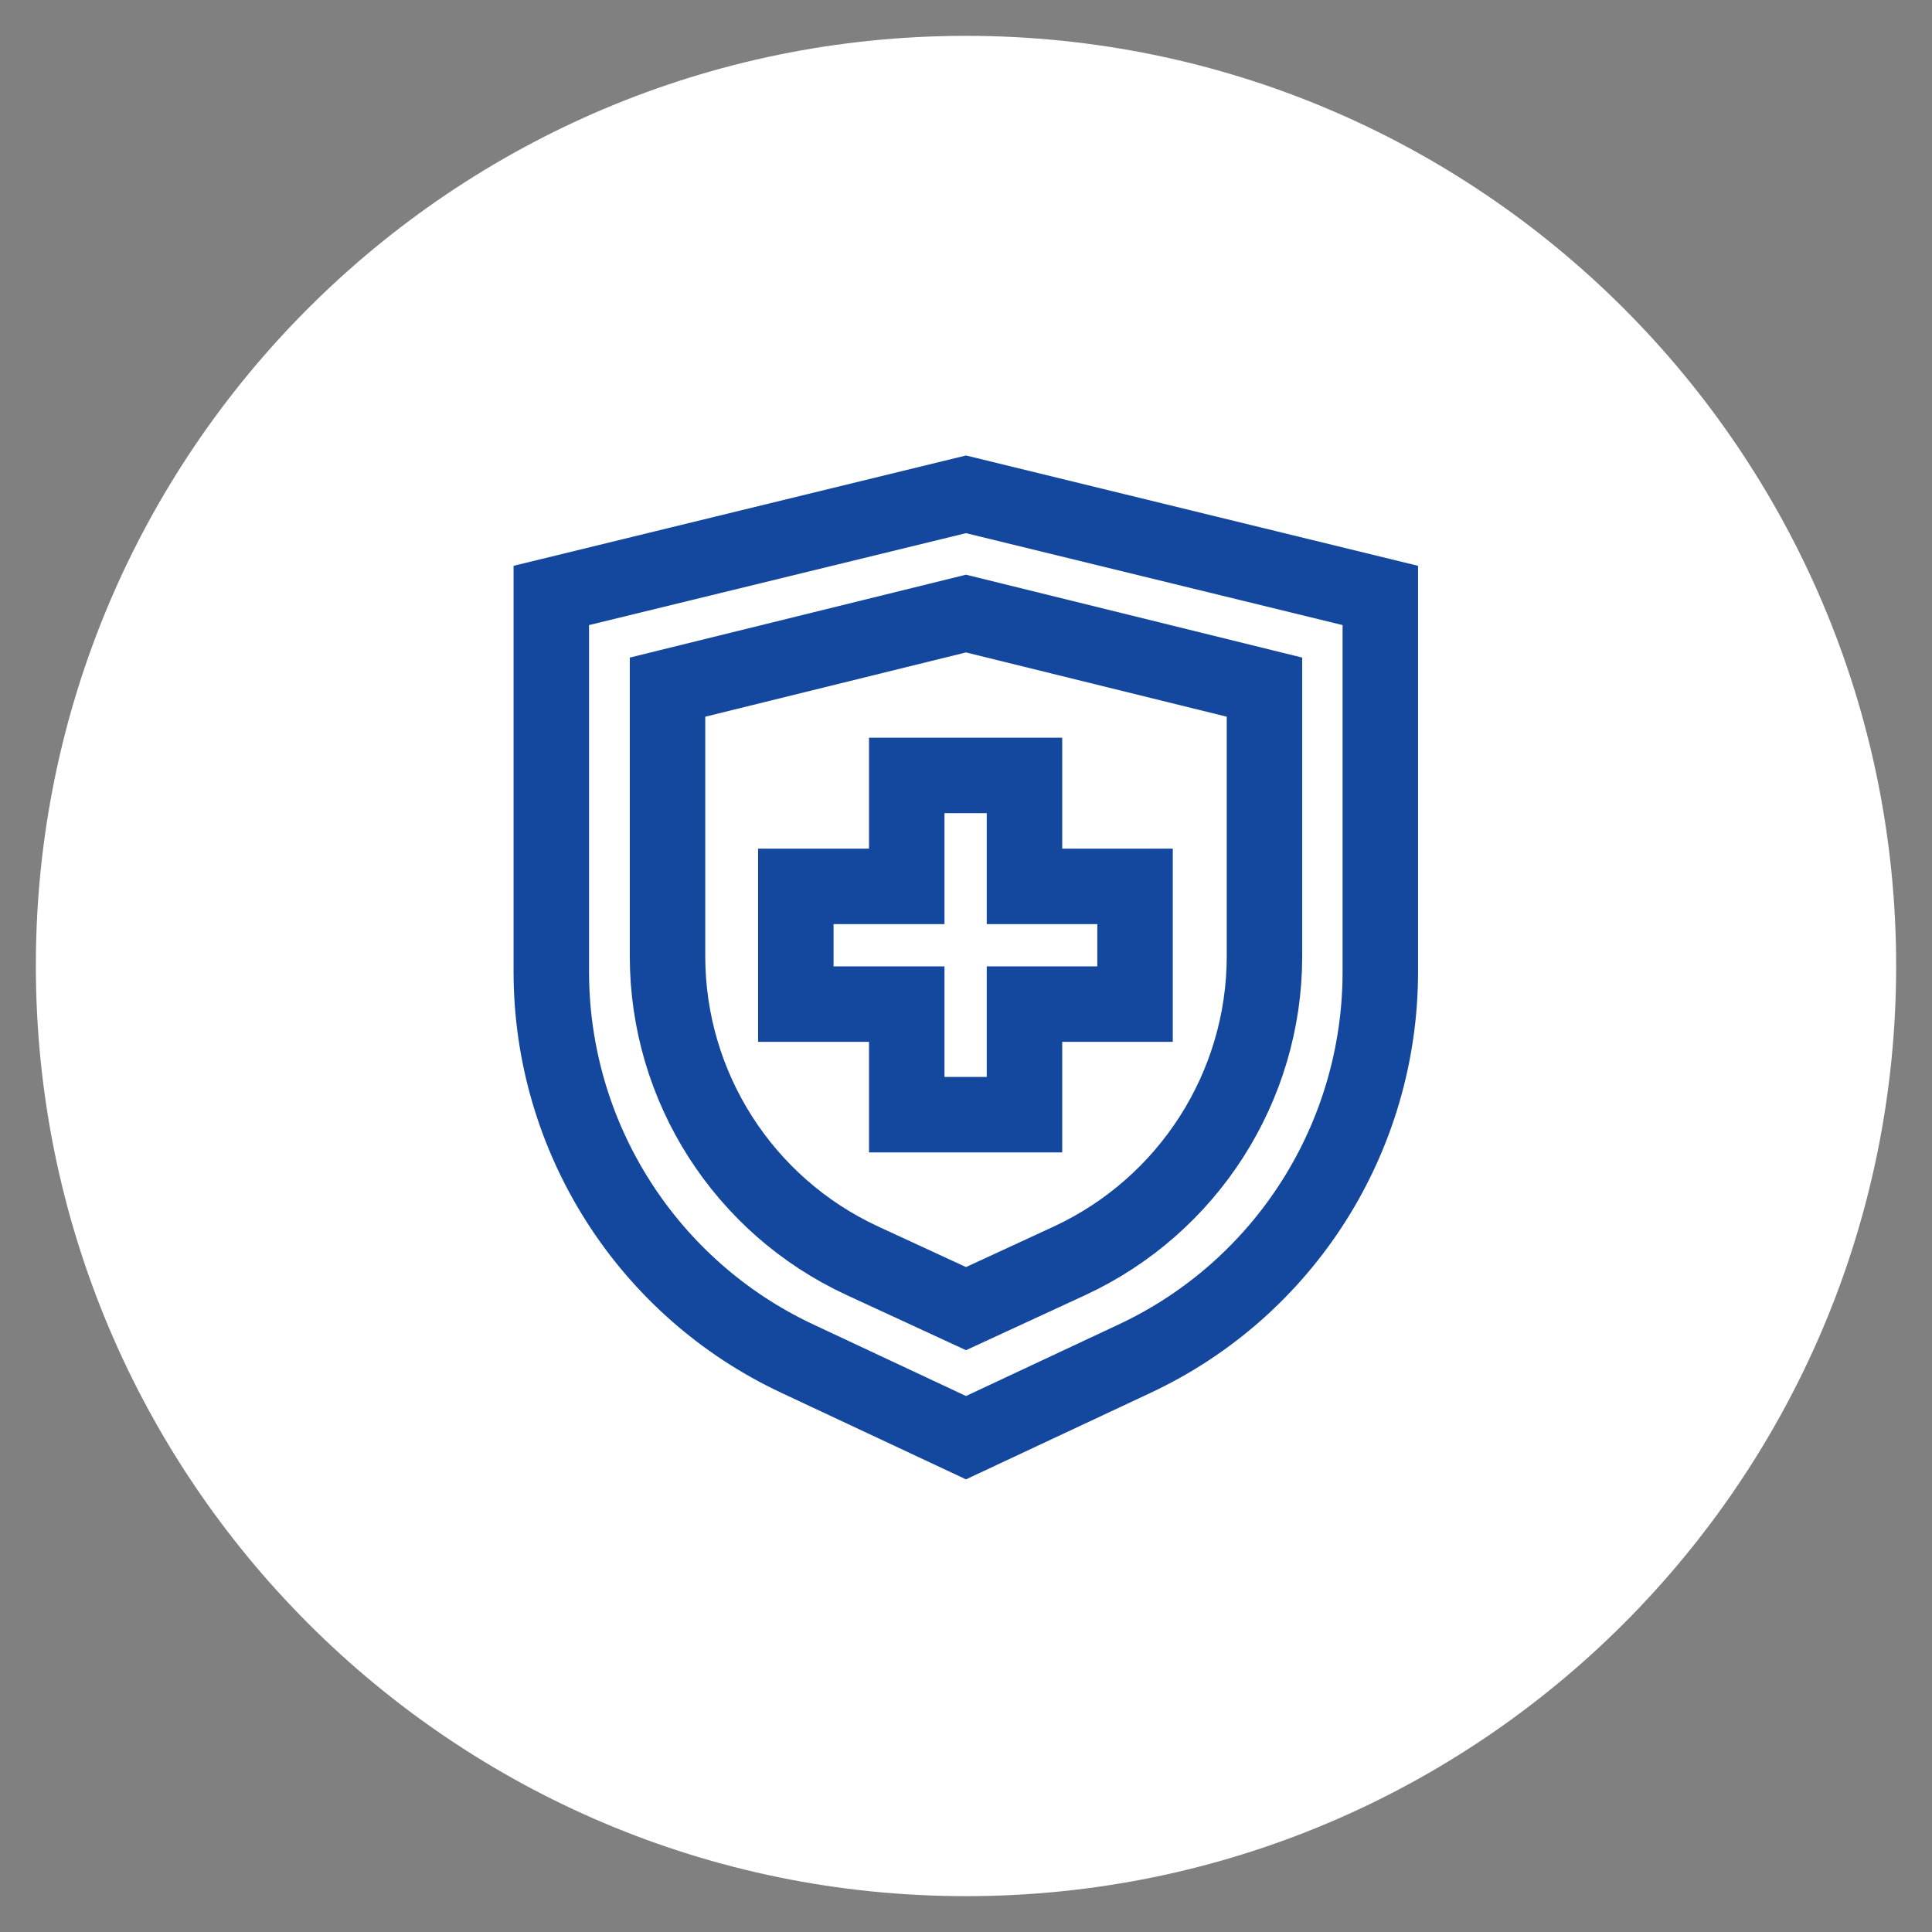
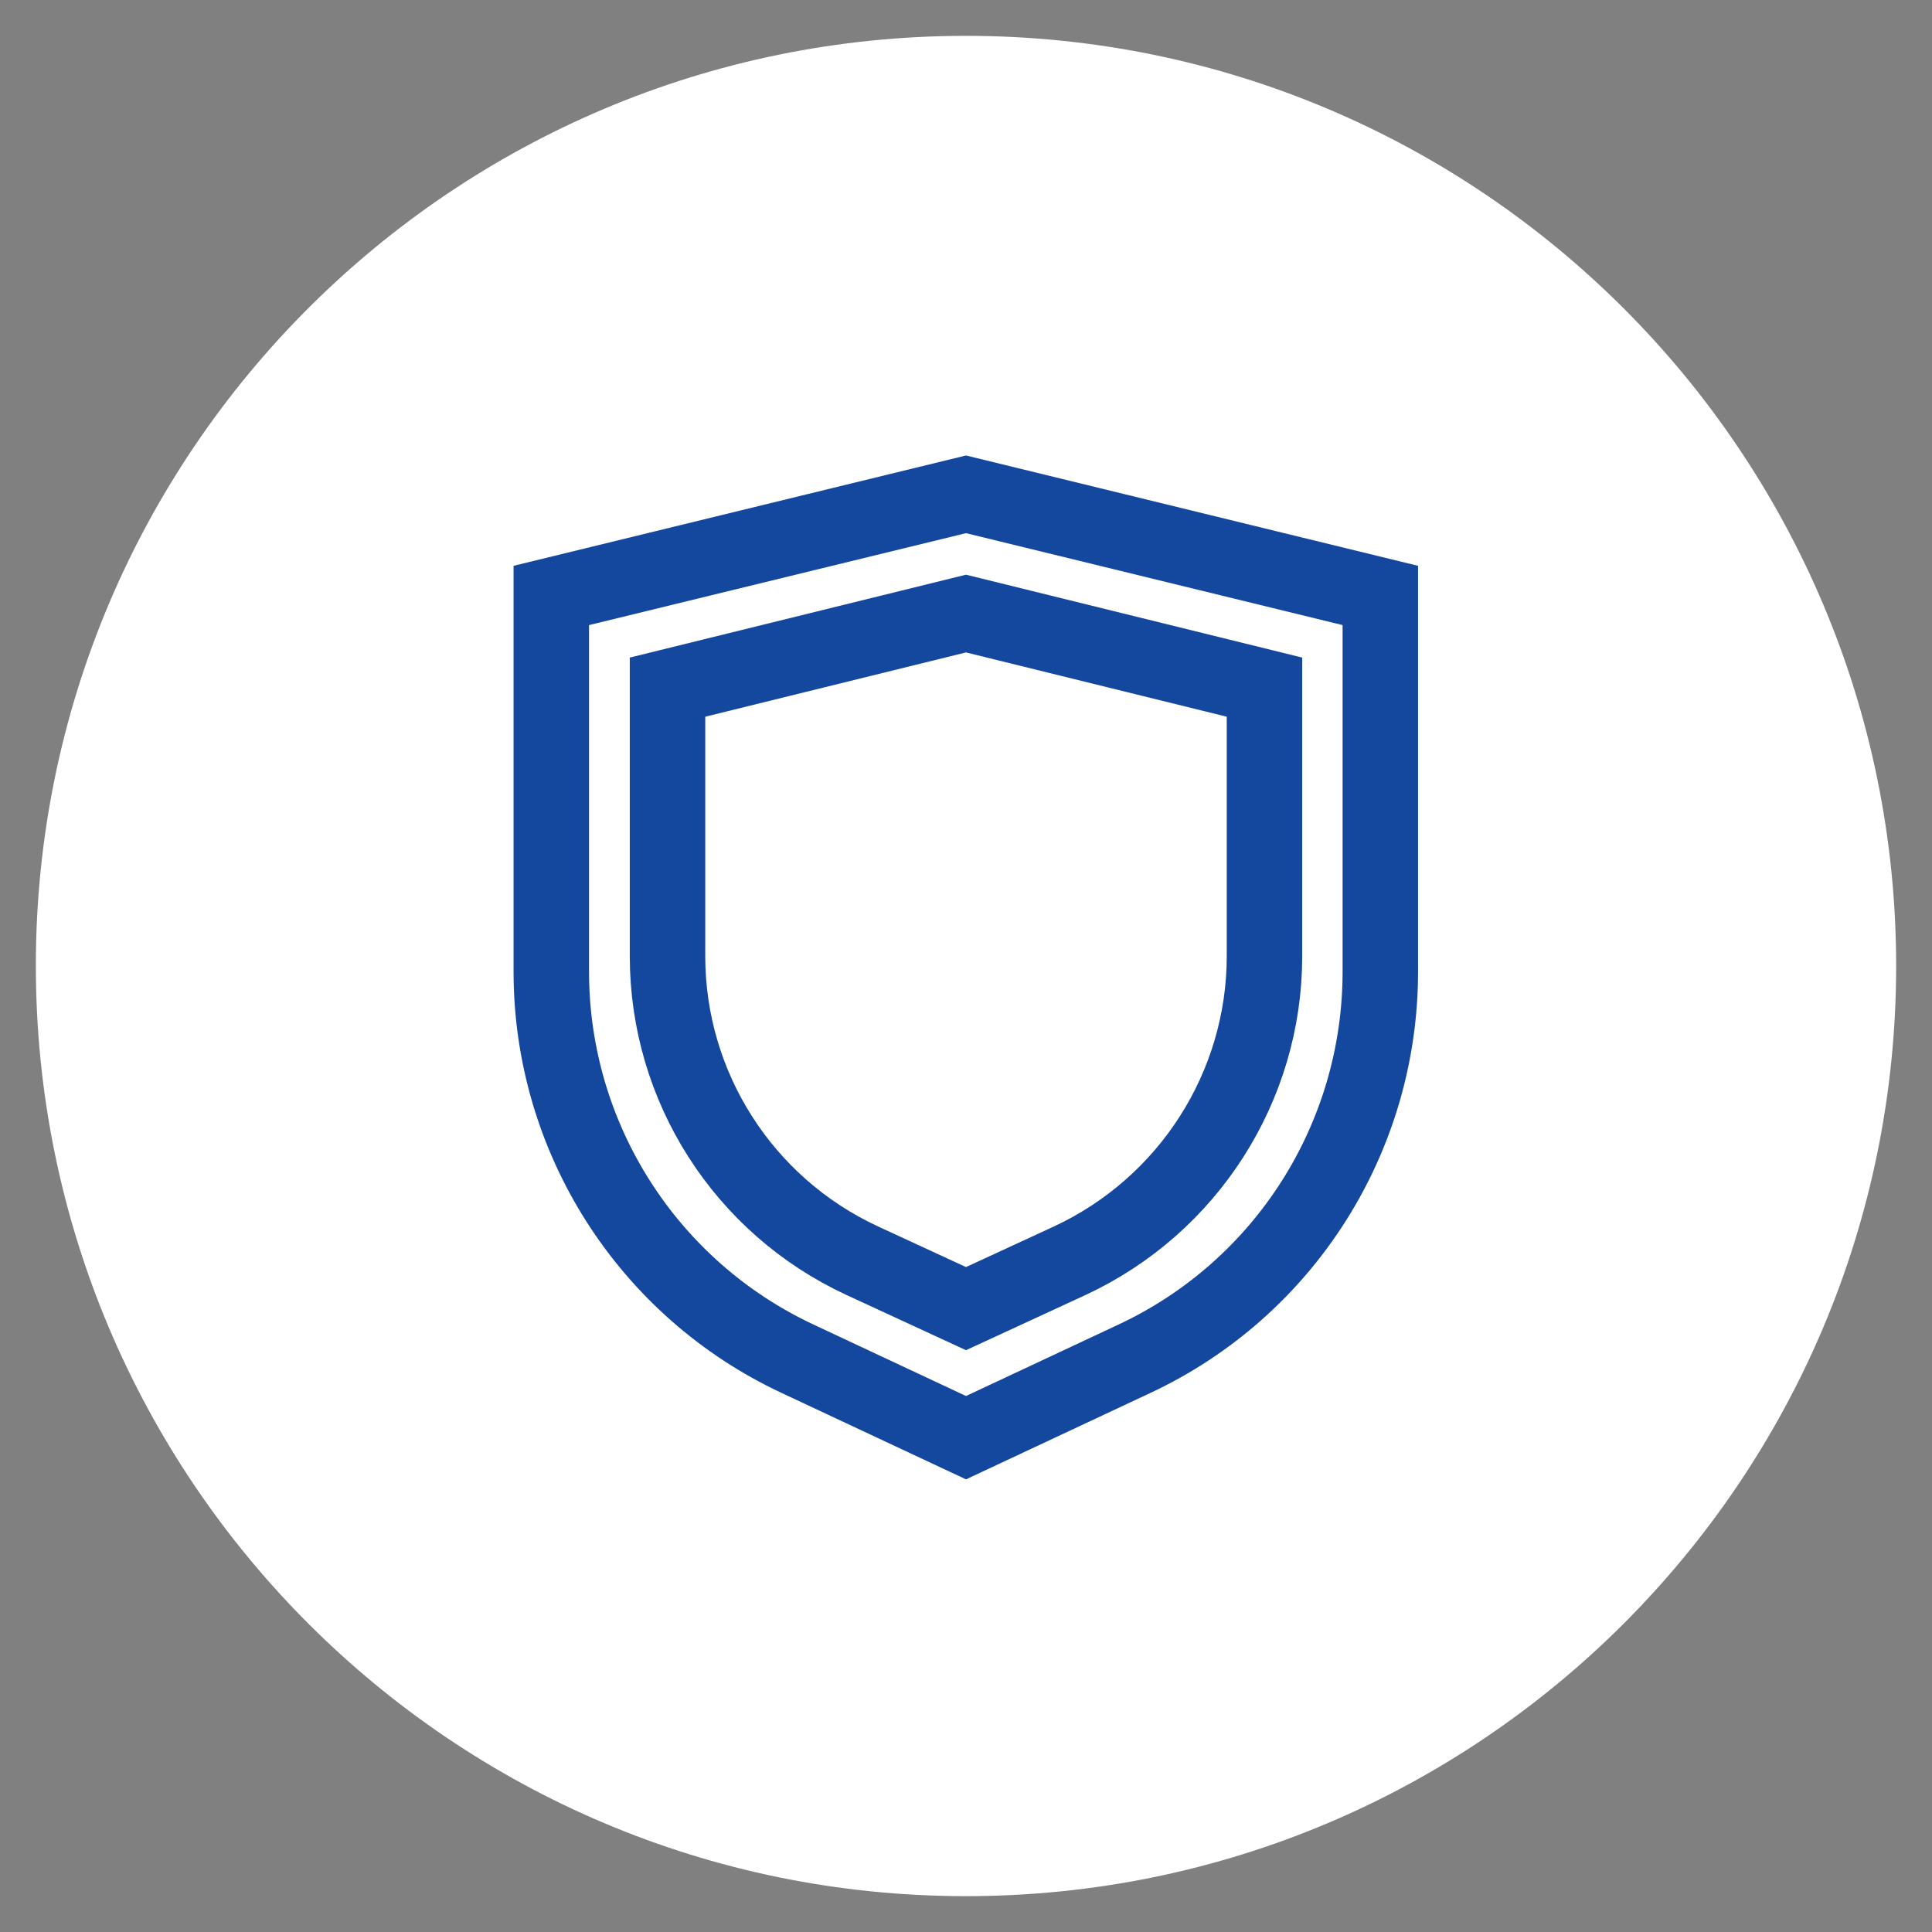
<svg xmlns="http://www.w3.org/2000/svg" version="1.1" id="Layer_1" x="0px" y="0px" viewBox="0 0 512 512" style="enable-background:new 0 0 512 512;" xml:space="preserve">
  <rect x="0" y="0" width="512" height="512" fill="#808080" stroke="none" />
  <style type="text/css">
	.st0{fill:#FFFFFF;}
	.st1{fill:none;stroke:#13489E;stroke-width:20;stroke-miterlimit:10.077;}
	.st2{fill:none;stroke:#13489E;stroke-width:20;stroke-miterlimit:10.077;}
	.st3{fill:none;stroke:#13489E;stroke-width:20;stroke-miterlimit:10;}
	.st4{fill:#13489E;}
	.st5{fill:#F1F7FB;}
</style>
-   <path id="Rectangle_97_00000149371876106651277550000018014307513482373007_" class="st0" d="M236.4-797.4L236.4-797.4  c136.1,0,246.5,110.4,246.5,246.5l0,0c0,136.1-110.4,246.5-246.5,246.5l0,0C100.3-304.4-10.1-414.8-10.1-551l0,0  C-10.1-687.1,100.3-797.4,236.4-797.4z" />
  <path id="Icon_ionic-ios-checkmark-circle" class="st0" d="M236.4-756.9c-113.8,0-206,92.2-206,206s92.2,206,206,206  s206-92.2,206-206l0,0C442.4-664.7,350.2-756.9,236.4-756.9C236.5-757,236.4-757,236.4-756.9z" />
  <path id="Rectangle_97_00000103224511888563358790000016972224836866544281_" class="st0" d="M256,9.5L256,9.5  c136.1,0,246.5,110.4,246.5,246.5l0,0c0,136.1-110.4,246.5-246.5,246.5l0,0C119.9,502.5,9.5,392.1,9.5,255.9l0,0  C9.5,119.8,119.9,9.5,256,9.5z" />
  <path id="Icon_ionic-ios-checkmark-circle_00000134240157677153000870000004993476165452142509_" class="st0" d="M256,50  C142.2,50,50,142.2,50,256s92.2,206,206,206s206-92.2,206-206l0,0C462,142.2,369.8,50,256,50C256.1,49.9,256,49.9,256,50z" />
  <path id="Rectangle_97_00000003813792789757058880000001918525370225969820_" class="st0" d="M1128.9-823.7L1128.9-823.7  c136.1,0,246.5,110.4,246.5,246.5l0,0c0,136.1-110.4,246.5-246.5,246.5l0,0c-136.1,0-246.5-110.4-246.5-246.6l0,0  C882.4-713.4,992.8-823.7,1128.9-823.7z" />
-   <path id="Icon_ionic-ios-checkmark-circle_00000031202546139133623400000004813931909073069199_" class="st0" d="M1128.9-783.2  c-113.8,0-206,92.2-206,206s92.2,206,206,206c113.8,0,206-92.2,206-206l0,0C1334.9-691,1242.7-783.2,1128.9-783.2  C1129-783.3,1128.9-783.3,1128.9-783.2z" />
  <g>
-     <path id="XMLID_00000100355445601415741130000000437614222566589887_" class="st1" d="M1235.8-595.2c0,6.9-8.5,12.8-9.8,19.3   c-1.3,6.7,4.2,15.4,1.7,21.6c-2.6,6.3-12.8,8.5-16.5,14.1c-3.8,5.6-2,15.8-6.7,20.6c-4.8,4.8-15,3-20.6,6.7   c-5.6,3.7-7.8,13.9-14.1,16.5c-6.2,2.6-14.9-3-21.6-1.7c-6.5,1.3-12.4,9.8-19.3,9.8c-6.9,0-12.8-8.5-19.3-9.8   c-6.7-1.3-15.4,4.2-21.6,1.7c-6.3-2.6-8.5-12.8-14.1-16.5c-5.6-3.8-15.8-2-20.6-6.7c-4.8-4.8-3-15-6.7-20.6   c-3.7-5.6-13.9-7.8-16.5-14.1c-2.6-6.2,3-14.9,1.7-21.6c-1.3-6.5-9.8-12.4-9.8-19.3s8.5-12.8,9.8-19.3c1.3-6.7-4.2-15.4-1.7-21.6   c2.6-6.3,12.8-8.5,16.5-14.1c3.8-5.6,2-15.8,6.7-20.6c4.8-4.8,15-3,20.6-6.7c5.6-3.7,7.8-13.9,14.1-16.5c6.2-2.6,14.9,3,21.6,1.7   c6.5-1.3,12.4-9.8,19.3-9.8c6.9,0,12.8,8.5,19.3,9.8c6.7,1.3,15.4-4.2,21.6-1.7c6.3,2.6,8.5,12.8,14.1,16.5   c5.6,3.8,15.8,2,20.6,6.7c4.8,4.8,3,15,6.7,20.6c3.7,5.6,13.9,7.8,16.5,14.1c2.6,6.2-3,14.9-1.7,21.6   C1227.3-608.1,1235.8-602.1,1235.8-595.2z" />
    <ellipse id="XMLID_00000070105865159397752280000000263327093266230440_" transform="matrix(0.162 -0.987 0.987 0.162 1533.171 615.179)" class="st2" cx="1128.9" cy="-595.3" rx="69.7" ry="69.7" />
    <polyline id="XMLID_00000024711385064795657180000003379498754883640243_" class="st1" points="1106.2,-615.6 1128.4,-630.9    1128.9,-630.9 1128.9,-567.5  " />
    <line id="XMLID_00000025420870693174509110000016620699947743547839_" class="st1" x1="1105.1" y1="-567.5" x2="1152.7" y2="-567.5" />
    <polyline id="XMLID_00000149379336079466740580000000230307716223979679_" class="st1" points="1116,-495 1097.5,-452.2    1053.9,-471 1072.3,-513.8  " />
-     <polyline id="XMLID_00000078037135197461108430000012998503003990354315_" class="st1" points="1185.5,-513.8 1203.9,-471    1160.3,-452.2 1141.8,-495  " />
  </g>
  <g>
    <line class="st3" x1="209.3" y1="-496.5" x2="263.6" y2="-496.5" />
    <line class="st3" x1="202" y1="-464.1" x2="270.9" y2="-464.1" />
    <path class="st3" d="M191.9-661.8c-19.8,14-32.7,37-32.7,63.1v172.7h154.5v-172.7c0-26.1-12.9-49.1-32.7-63.1" />
    <path class="st3" d="M206.7-561v-2.6c0-16.4,13.3-29.8,29.8-29.8l0,0c16.4,0,29.8,13.3,29.8,29.8v2.6" />
    <path class="st3" d="M281-675.9v89.7c0,16-12.9,28.9-28.9,28.9h-31.3c-16,0-28.9-12.9-28.9-28.9v-89.7L281-675.9z" />
  </g>
  <path id="Rectangle_97_00000109011658959540241770000016388478918623375504_" class="st4" d="M-702.2-591.4L-702.2-591.4  c136.1,0,246.5,110.4,246.5,246.5l0,0c0,136.1-110.4,246.5-246.5,246.5l0,0c-136.1,0-246.5-110.4-246.5-246.6l0,0  C-948.7-481.1-838.3-591.4-702.2-591.4z" />
  <path id="Icon_ionic-ios-checkmark-circle_00000179633524934520972580000009941034558252359065_" class="st5" d="M-702.2-550.9  c-113.8,0-206,92.2-206,206s92.2,206,206,206s206-92.2,206-206l0,0C-496.2-458.7-588.4-550.9-702.2-550.9  C-702.1-551-702.2-551-702.2-550.9z" />
  <g>
    <line class="st3" x1="-729.4" y1="-290.5" x2="-675.1" y2="-290.5" />
    <line class="st3" x1="-736.6" y1="-258.1" x2="-667.8" y2="-258.1" />
    <path class="st3" d="M-746.8-455.7c-19.8,14-32.7,37-32.7,63.1v172.7H-625v-172.7c0-26.1-12.9-49.1-32.7-63.1" />
    <path class="st3" d="M-732-354.9v-2.6c0-16.4,13.3-29.8,29.8-29.8l0,0c16.4,0,29.8,13.3,29.8,29.8v2.6" />
    <path class="st3" d="M-657.6-469.9v89.7c0,16-12.9,28.9-28.9,28.9h-31.3c-16,0-28.9-12.9-28.9-28.9v-89.7L-657.6-469.9z" />
  </g>
  <g>
-     <polygon class="st1" points="300.8,234.9 271.5,234.9 271.5,205.5 240.3,205.5 240.3,234.9 210.9,234.9 210.9,266.1 240.3,266.1    240.3,295.4 271.5,295.4 271.5,266.1 300.8,266.1  " />
    <path class="st1" d="M300.6,360.1L256,381l-44.6-20.9c-39.8-18.6-65.3-58.6-65.3-102.6v-99.7L256,131l109.8,26.8v99.7   C365.8,301.5,340.4,341.5,300.6,360.1z" />
    <path class="st1" d="M283.5,334.1L256,346.8l-27.5-12.7c-31.5-14.6-51.6-46.1-51.6-80.7v-71.3l79.1-19.5l79.1,19.5v71.3   C335.1,288,314.9,319.5,283.5,334.1z" />
  </g>
</svg>